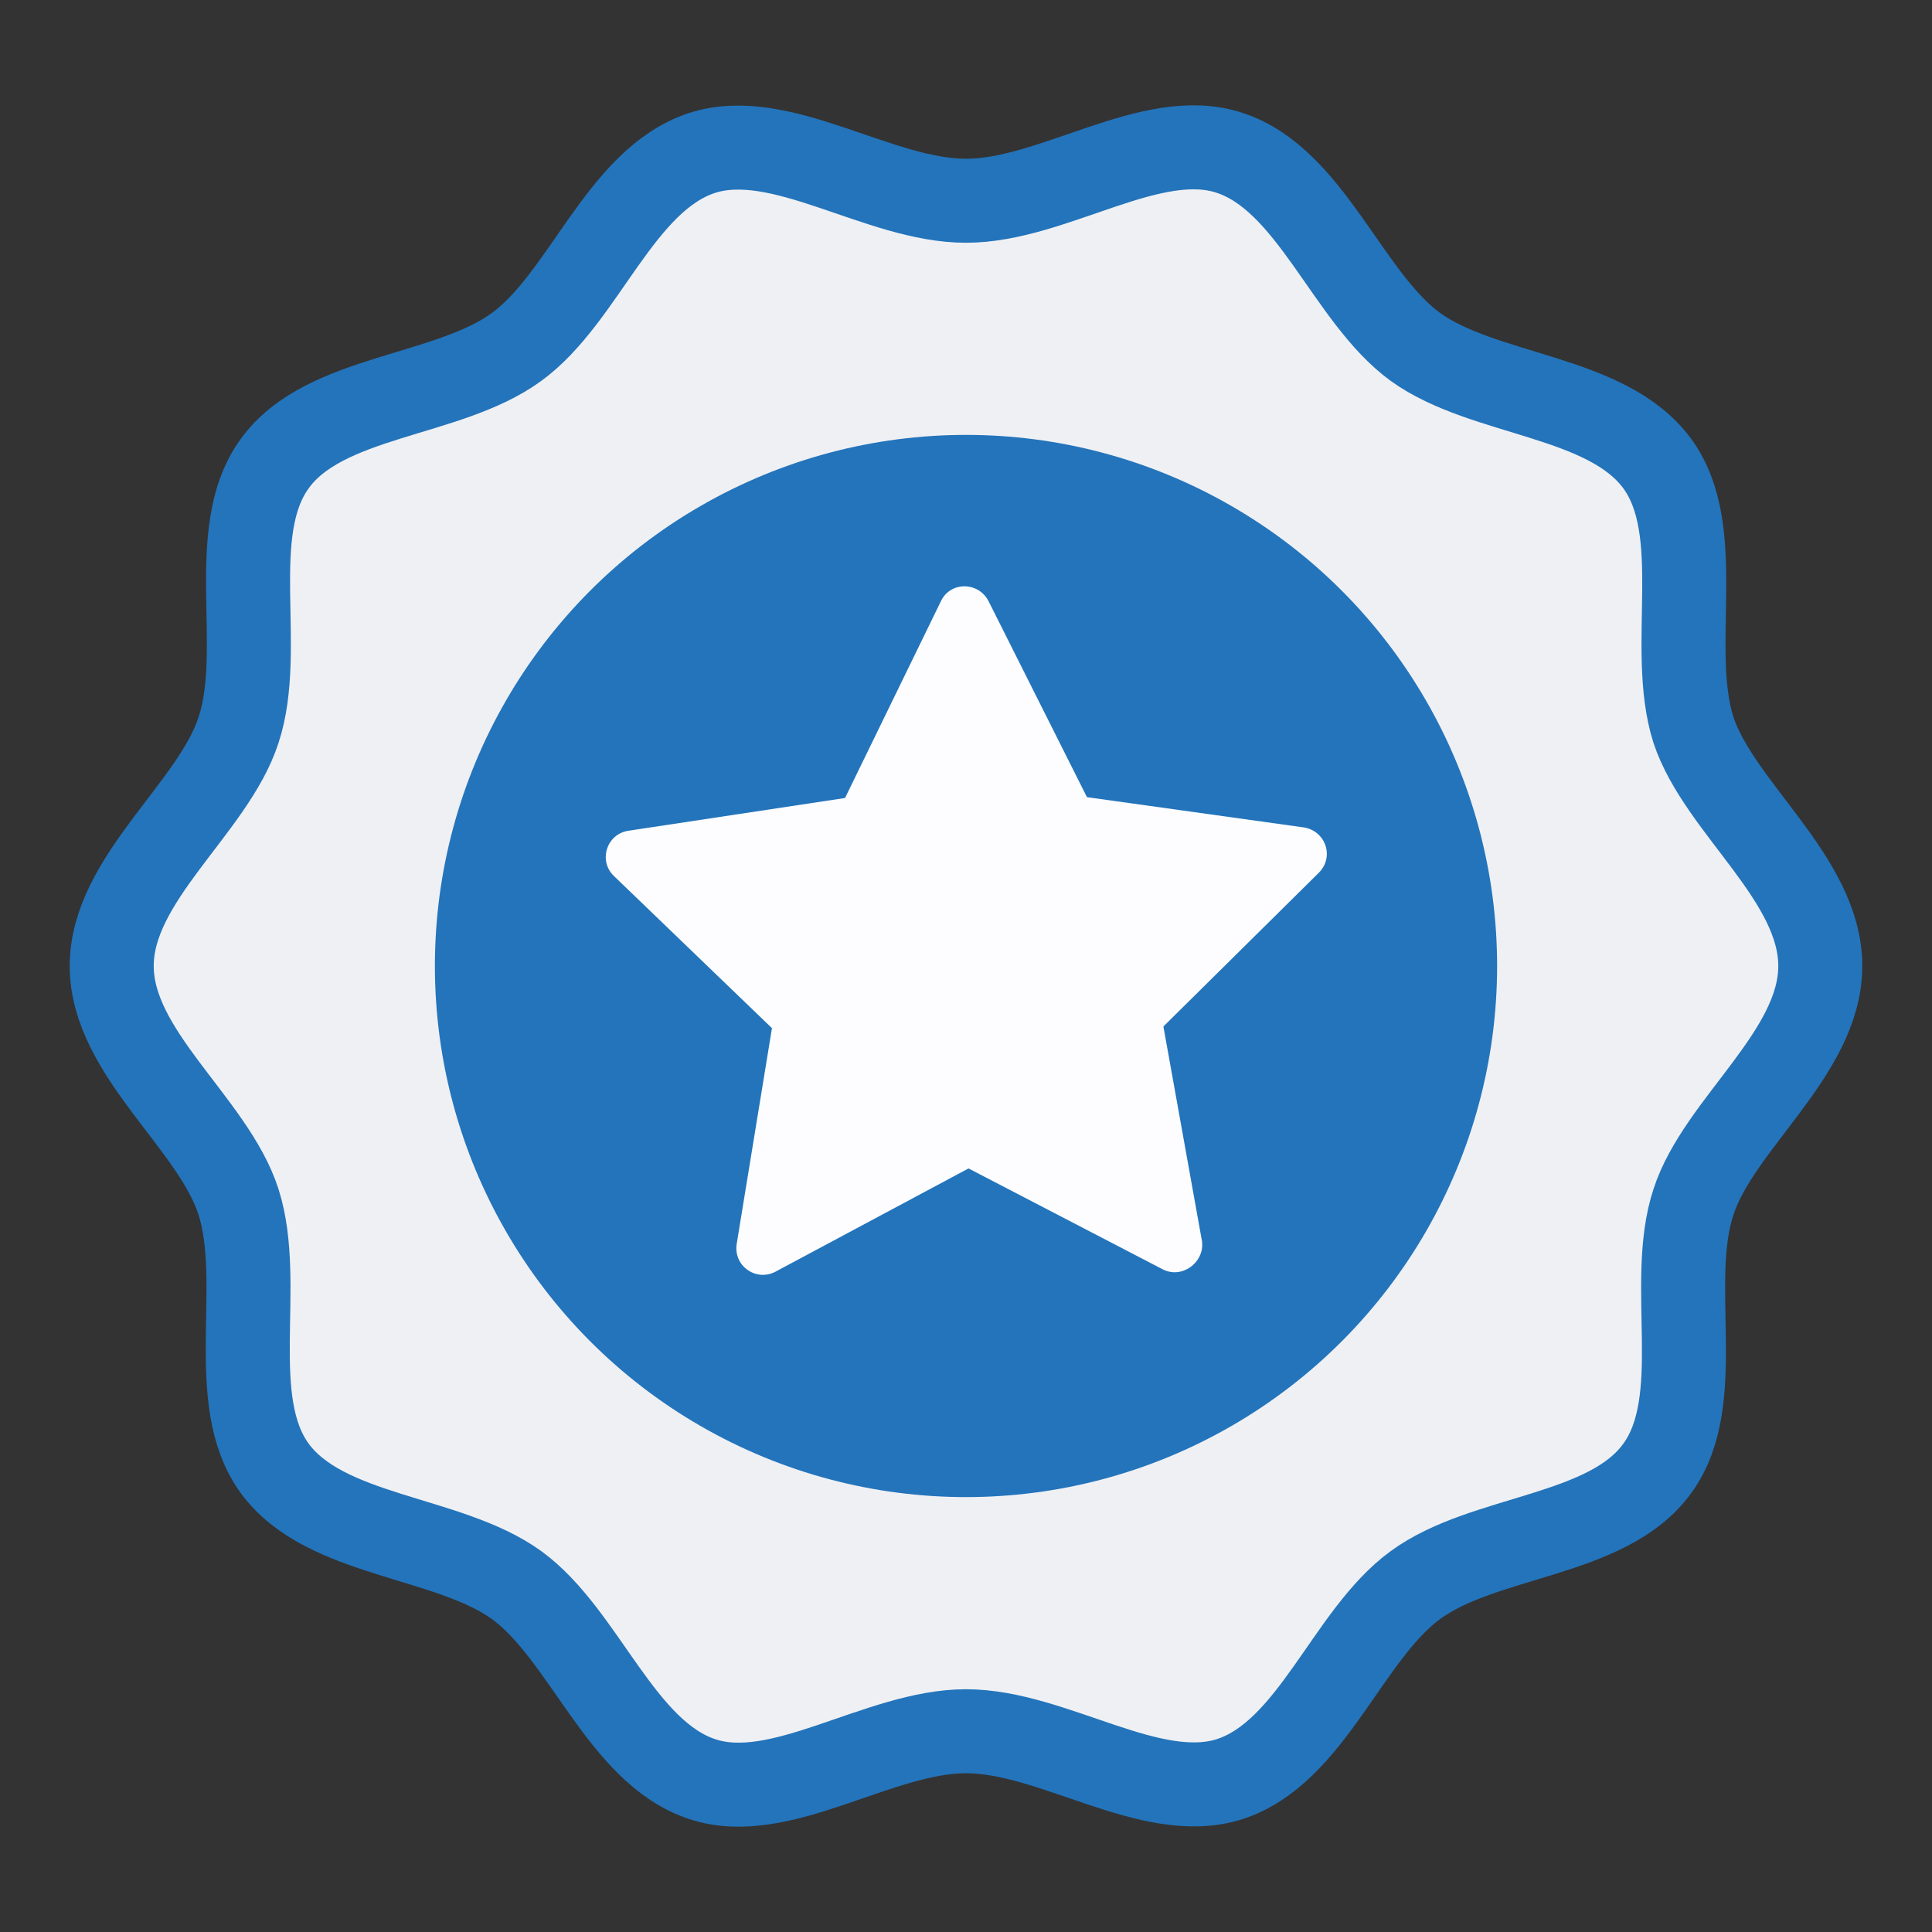
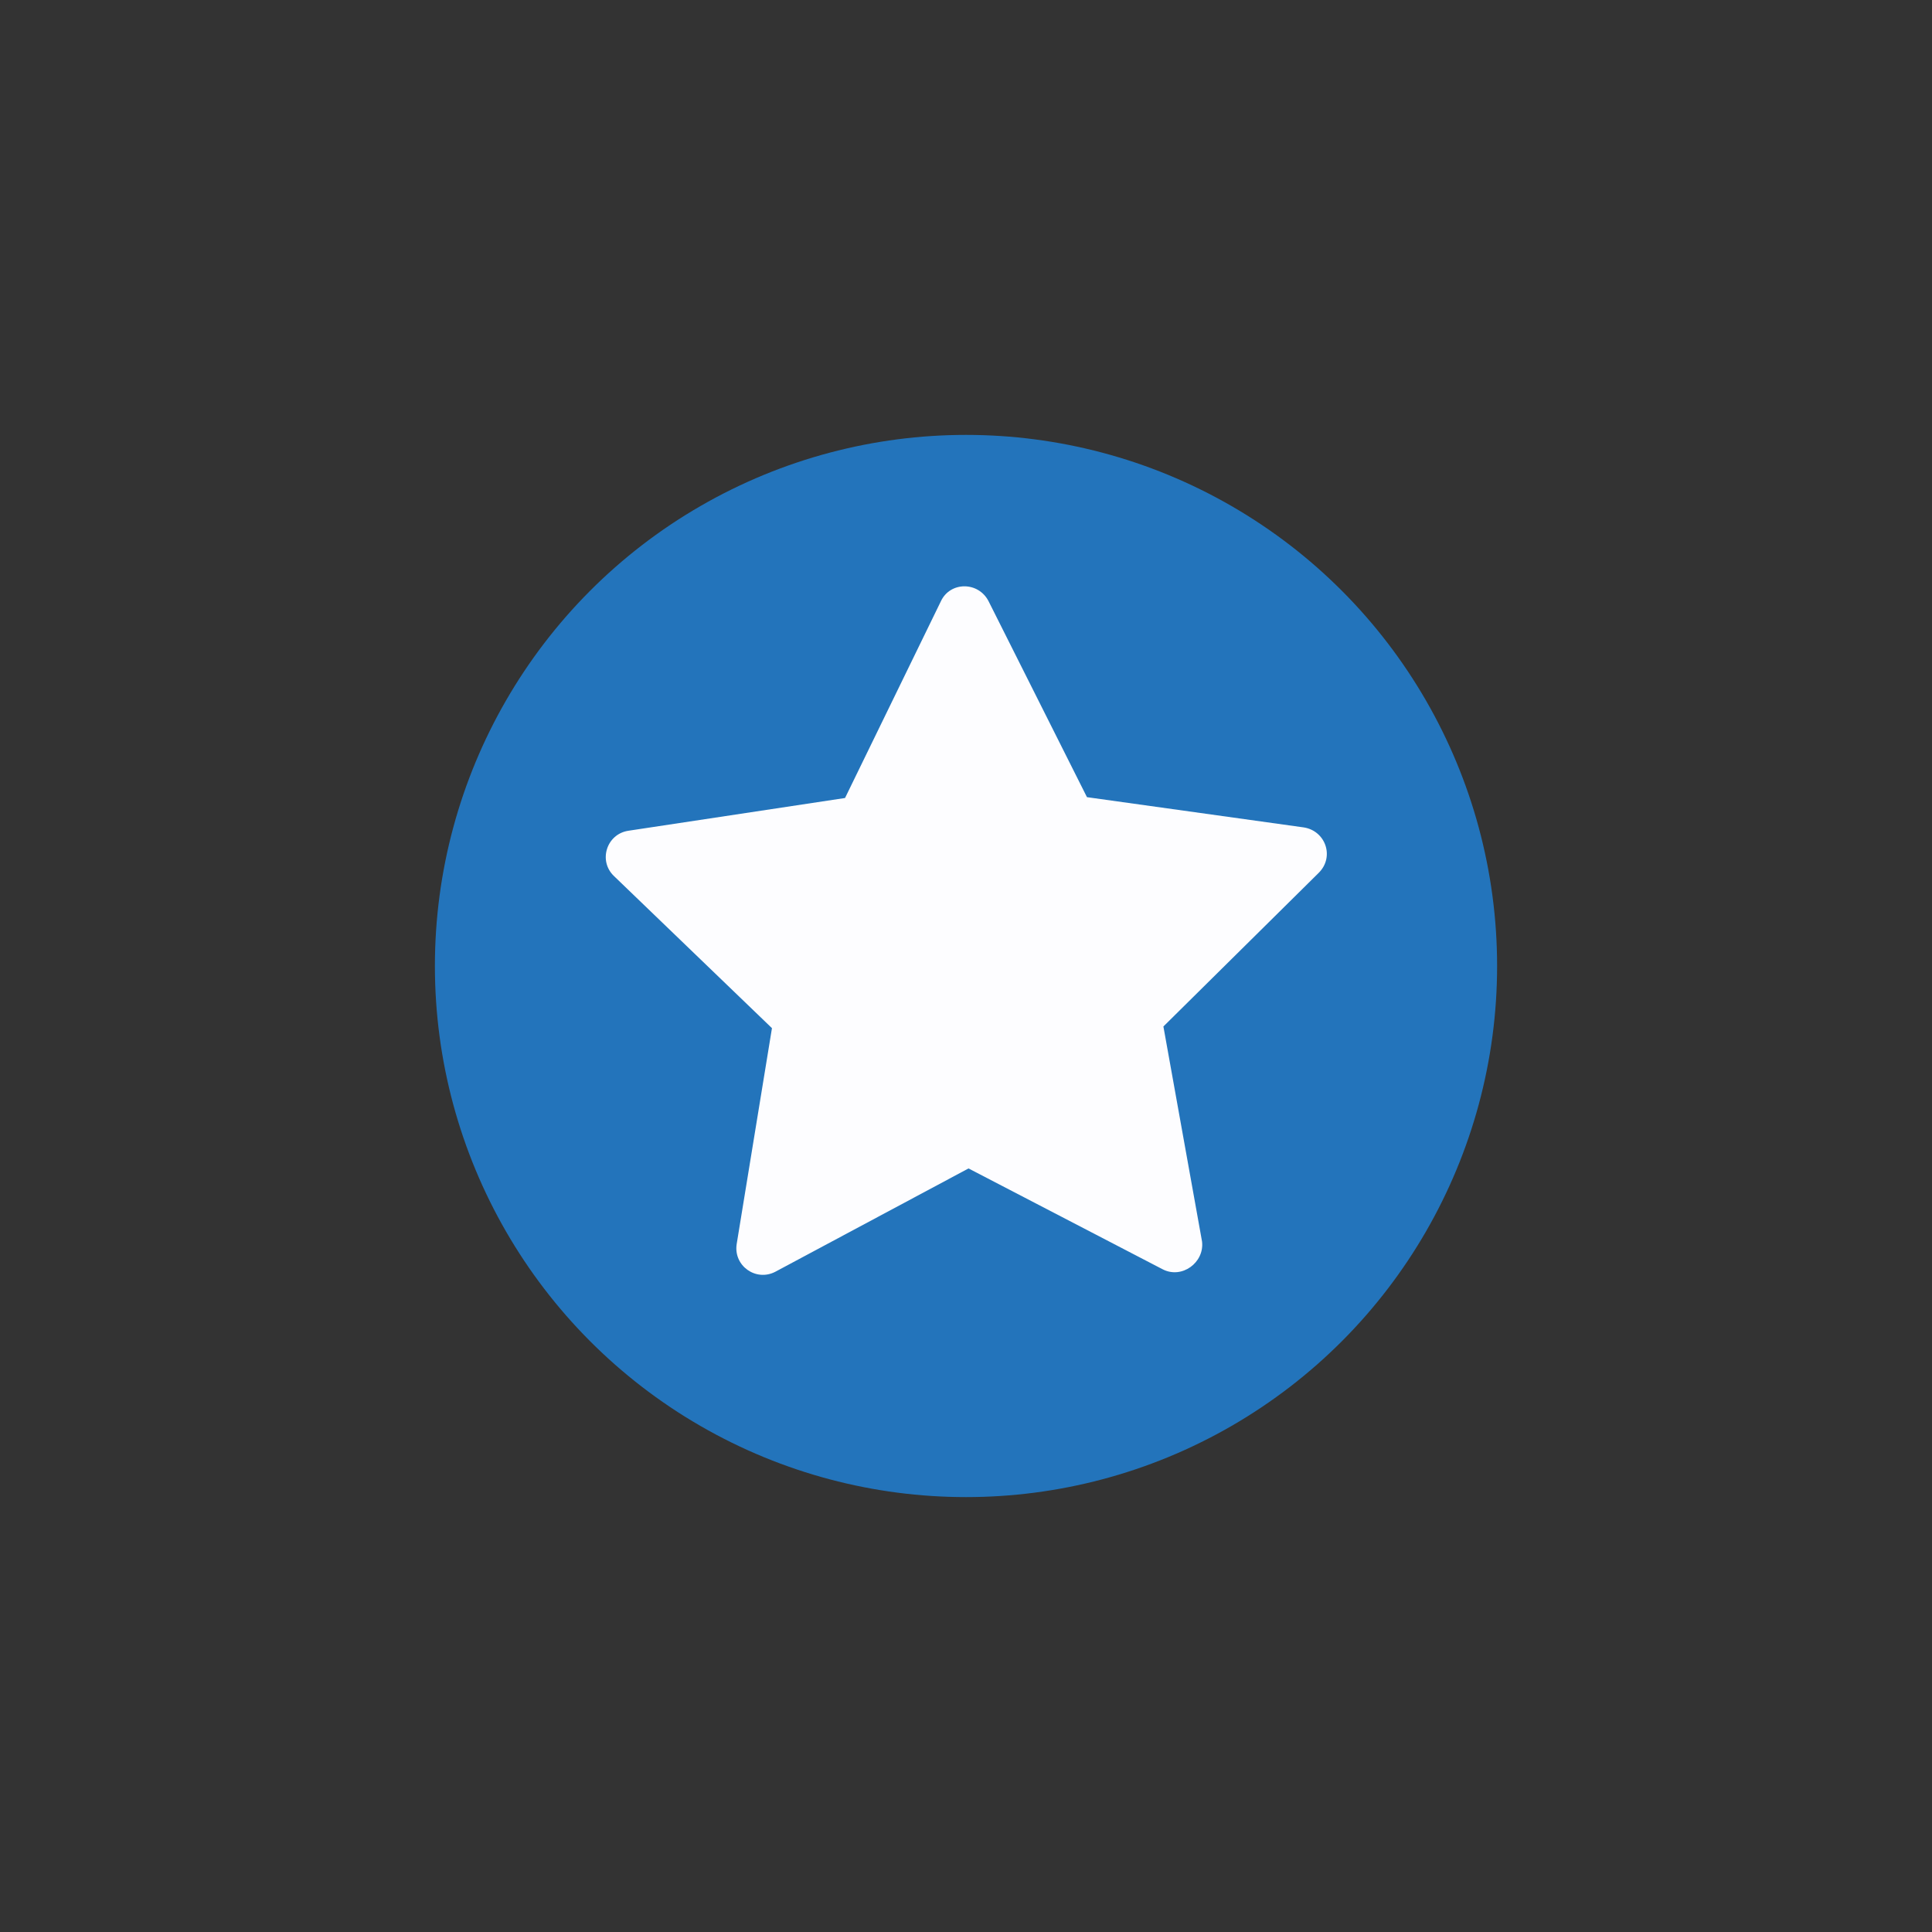
<svg xmlns="http://www.w3.org/2000/svg" version="1.1" id="Layer_1" x="0px" y="0px" viewBox="0 0 230 230" style="enable-background:new 0 0 230 230;" xml:space="preserve">
  <rect x="0" y="0" width="230" height="230" fill="#333333" stroke="none" />
  <style type="text/css">
	.st0{fill:#EFF0F4;stroke:#2374BB;stroke-width:10;stroke-linecap:round;stroke-linejoin:round;}
	.st1{fill:#2374BB;stroke:#2374BB;stroke-width:9.453;stroke-linecap:round;stroke-linejoin:round;}
	.st2{fill:#FDFDFF;}
</style>
  <g>
-     <path class="st0" d="M216.7,115c0,10.4-12.1,18.8-15.1,28.1c-3.2,9.7,1.6,23.6-4.3,31.7c-5.9,8.2-20.6,7.9-28.8,13.9   c-8.1,5.9-12.3,19.9-22.1,23.1c-9.4,3-21-5.7-31.4-5.7c-10.4,0-22.1,8.8-31.4,5.7c-9.7-3.2-14-17.2-22.1-23.1   c-8.2-5.9-22.8-5.7-28.8-13.9c-5.9-8.1-1.2-21.9-4.3-31.7c-3-9.4-15.1-17.7-15.1-28.1c0-10.4,12.1-18.8,15.1-28.1   c3.2-9.7-1.6-23.6,4.3-31.7c5.9-8.2,20.6-7.9,28.8-13.9c8.1-5.9,12.3-19.9,22.1-23.1c9.4-3,21,5.7,31.4,5.7   c10.4,0,22.1-8.8,31.4-5.7c9.7,3.2,14,17.2,22.1,23.1c8.2,5.9,22.8,5.7,28.8,13.9c5.9,8.1,1.2,21.9,4.3,31.7   C204.7,96.2,216.7,104.6,216.7,115z" />
-   </g>
+     </g>
  <g>
    <circle class="st1" cx="115" cy="115" r="58.5" />
  </g>
  <path class="st2" d="M138.4,151.1l-23.1-12l-23,12.3c-2.3,1.2-5-0.7-4.6-3.3l4.2-25.7l-18.8-18.1c-1.9-1.8-0.9-5,1.7-5.4l25.8-3.9  l11.4-23.4c1.1-2.4,4.5-2.4,5.7,0l11.7,23.3l25.8,3.6c2.6,0.4,3.7,3.5,1.8,5.4l-18.5,18.3l4.6,25.6  C143.4,150.3,140.7,152.3,138.4,151.1z" />
</svg>